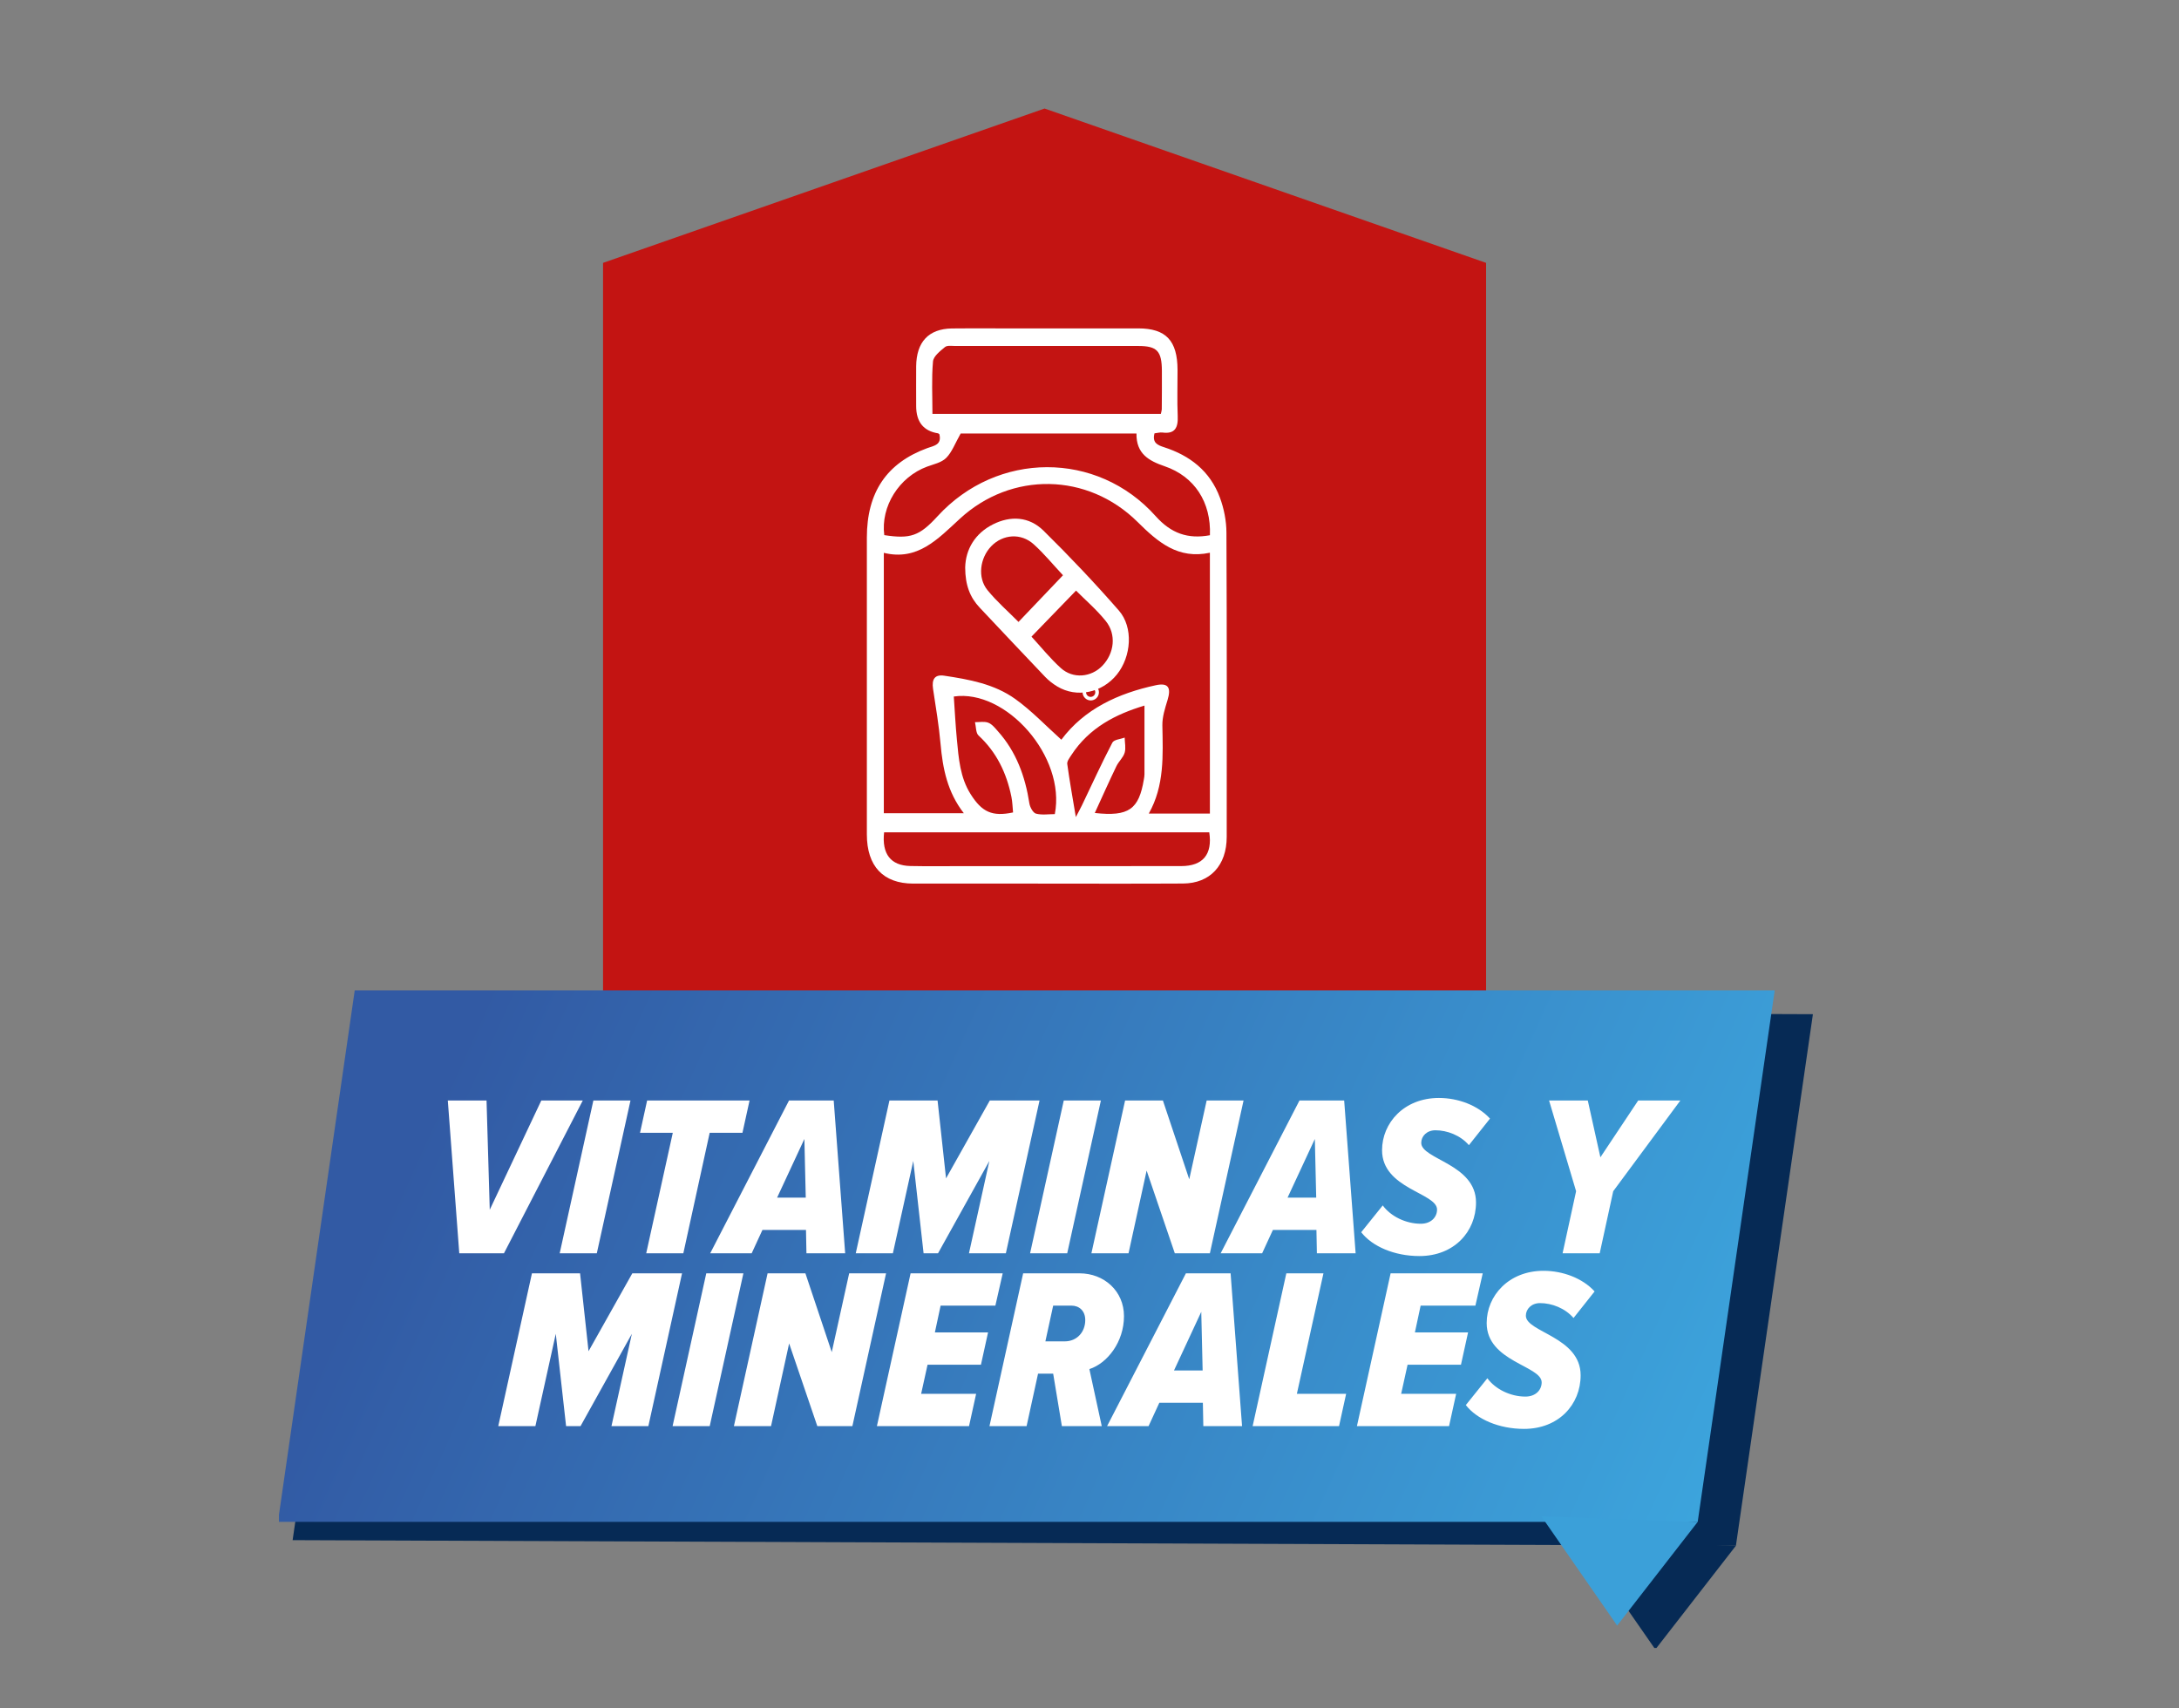
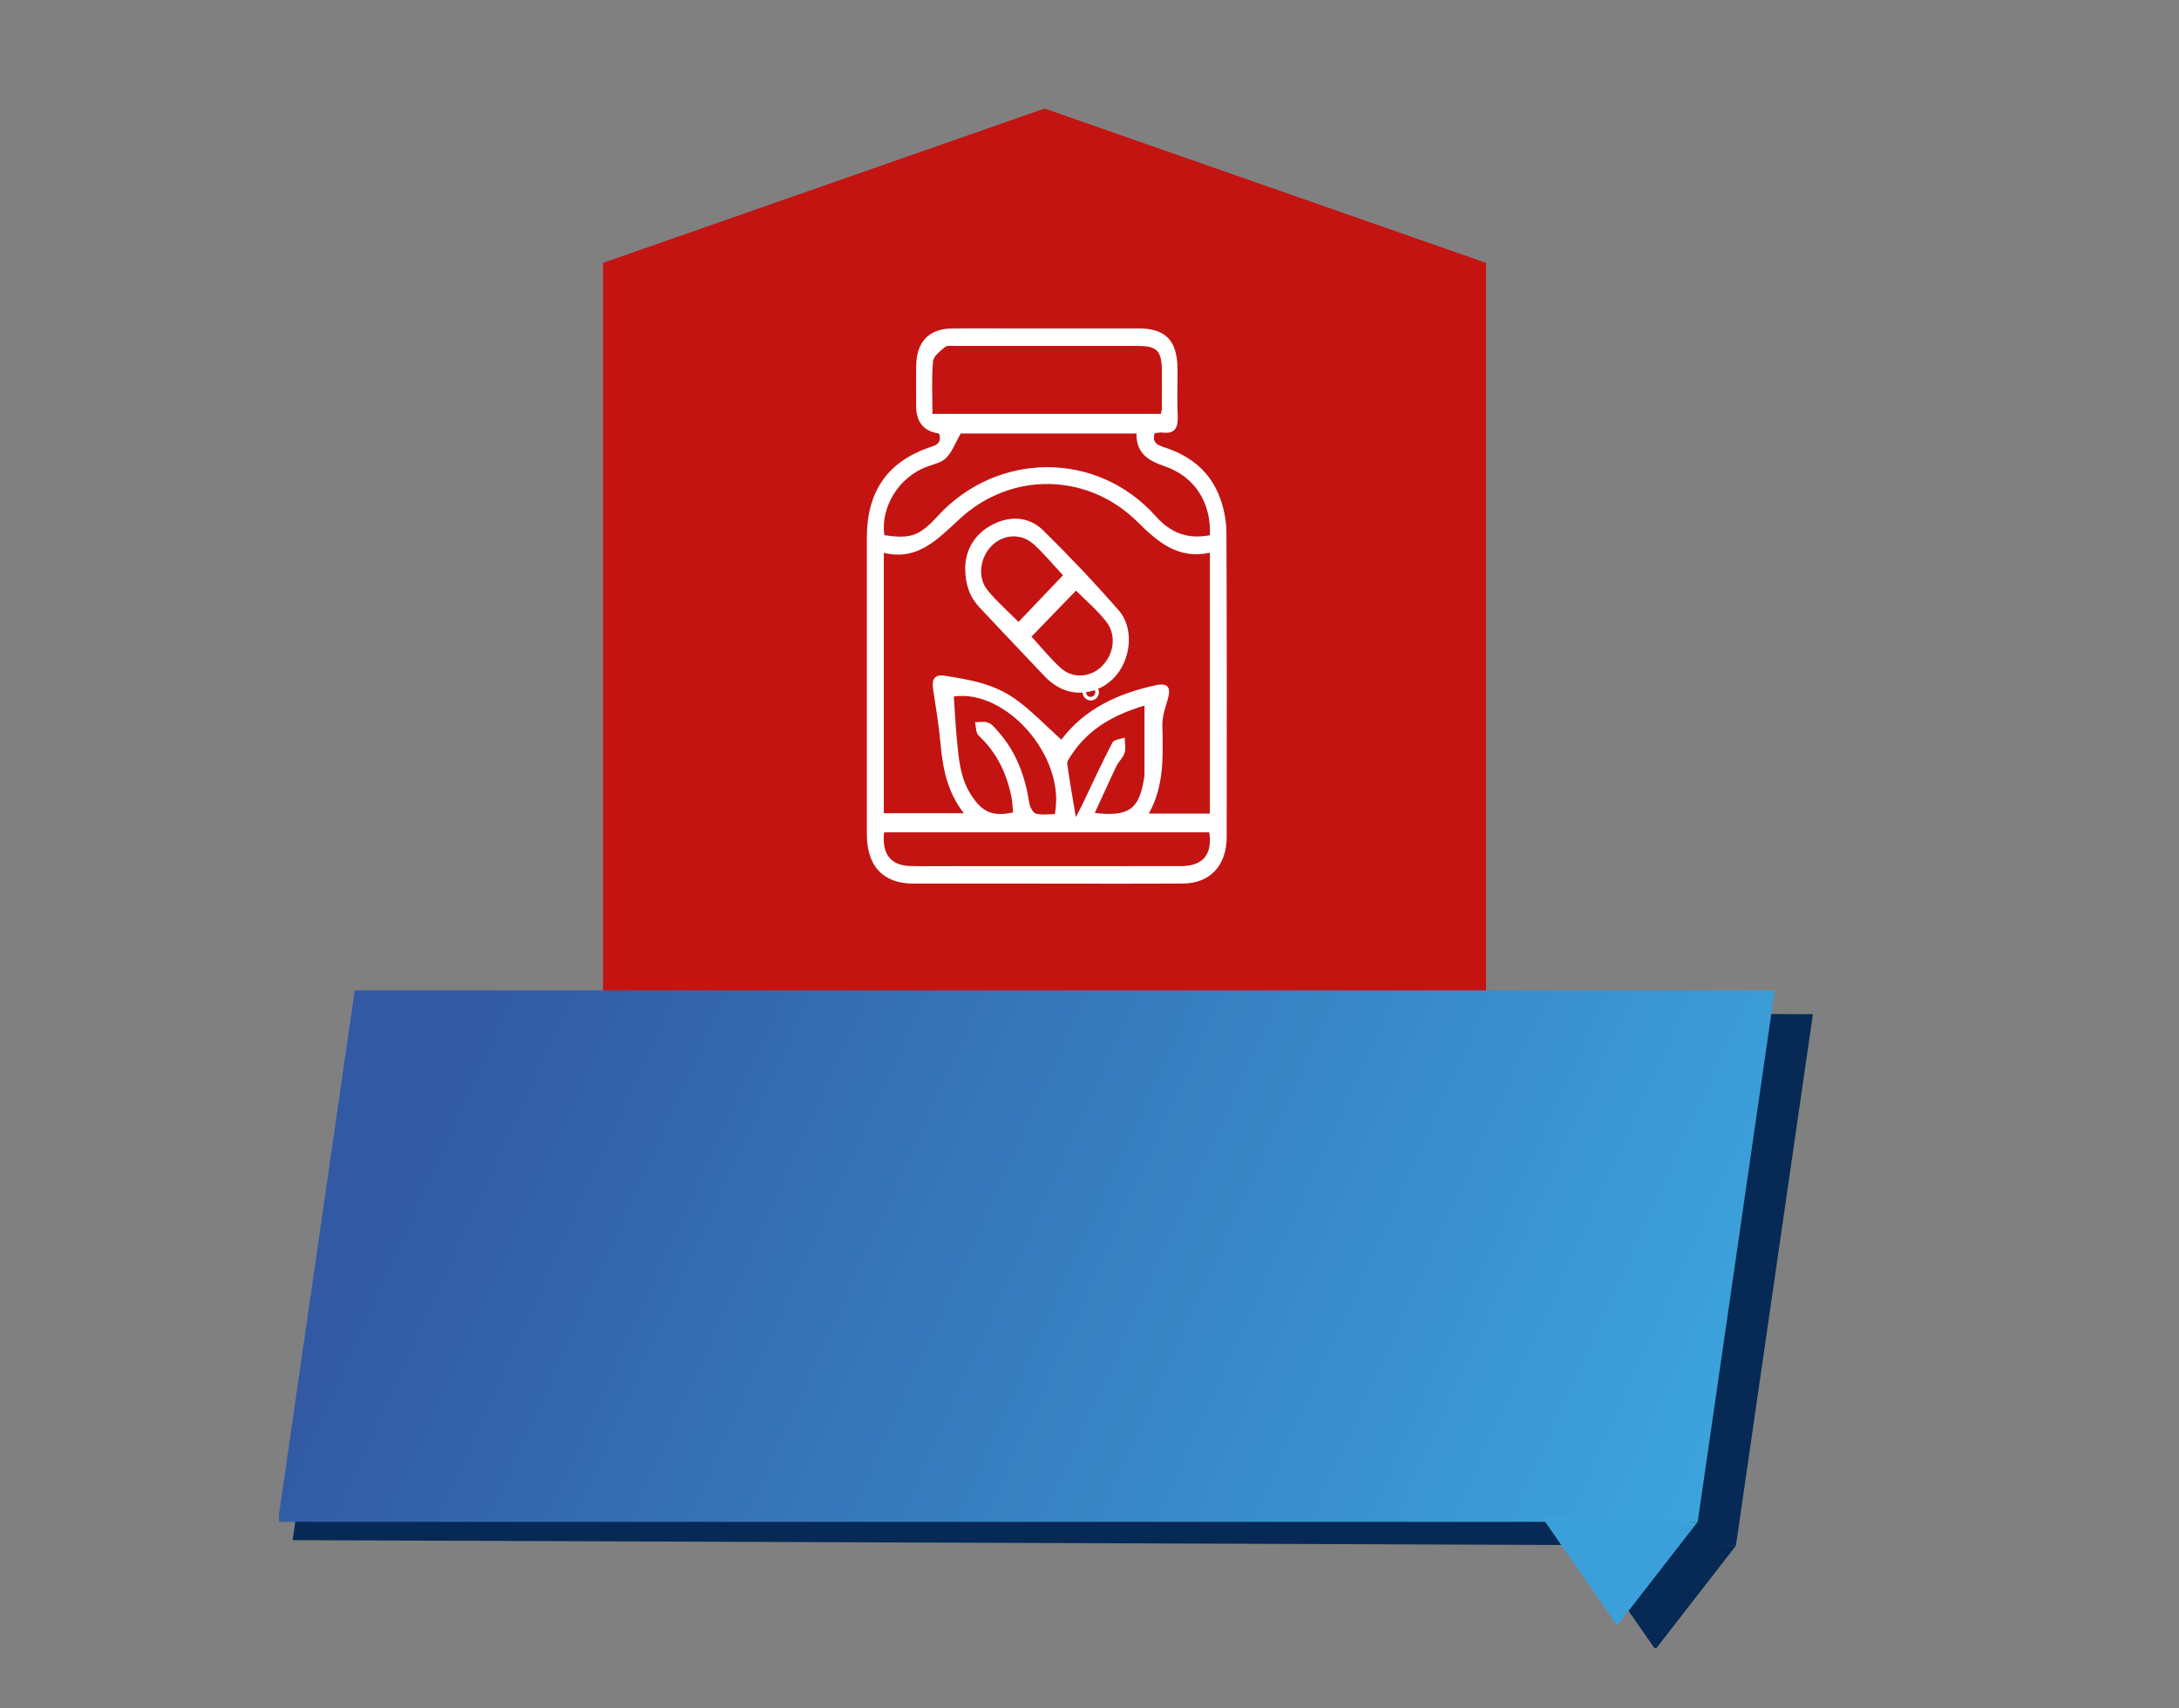
<svg xmlns="http://www.w3.org/2000/svg" width="542" height="425" viewBox="0 0 542 425" fill="none">
  <rect x="0" y="0" width="542" height="425" fill="#808080" stroke="none" />
  <path d="M150 65.4L259.823 27L369.646 65.4V315H150V65.4Z" fill="#C31412" />
  <path d="M233.659 108.034C233.489 107.908 233.412 107.817 233.335 107.808C229.702 107.23 227.886 104.968 227.886 101.021C227.886 97.722 227.86 94.433 227.886 91.134C227.946 85.07 230.978 81.817 236.743 81.717C240.535 81.654 244.327 81.699 248.128 81.699C259.803 81.699 271.479 81.681 283.145 81.699C290.029 81.708 292.874 84.745 292.899 92.029C292.916 95.843 292.771 99.656 292.942 103.461C293.079 106.453 292.224 108.007 289.175 107.609C288.535 107.528 287.86 107.736 287.168 107.808C286.553 110.185 287.954 110.745 289.543 111.261C295.897 113.312 300.97 117.117 303.447 123.823C304.447 126.534 305.053 129.588 305.061 132.489C305.181 157.722 305.147 182.963 305.13 208.196C305.13 215.299 300.996 219.773 294.257 219.809C281.805 219.881 269.352 219.827 256.899 219.827C246.975 219.827 237.059 219.845 227.134 219.827C219.669 219.809 215.63 215.498 215.621 207.599C215.621 182.981 215.621 158.363 215.621 133.746C215.621 122.458 220.575 115.174 230.679 111.477C232.242 110.908 234.317 110.709 233.659 108.034ZM300.936 137.514C293.053 139.186 288.099 134.957 282.941 129.841C270.556 117.569 251.561 117.243 238.758 129.055C233.198 134.179 228.219 139.584 219.84 137.541V202.321H239.741C235.641 197.043 234.496 191.196 233.95 185.06C233.54 180.487 232.78 175.941 232.088 171.404C231.712 168.955 232.532 167.744 234.881 168.106C241.056 169.037 247.308 170.148 252.543 173.908C256.617 176.827 260.153 180.577 263.997 184.03C269.711 176.366 278.141 172.489 287.501 170.474C290.568 169.814 291.37 171.025 290.414 174.161C289.79 176.203 289.09 178.354 289.124 180.442C289.261 187.952 289.671 195.444 285.75 202.403H300.945V137.514H300.936ZM300.953 133.158C301.278 124.943 297.127 118.536 289.671 115.987C285.802 114.659 282.599 112.914 282.684 107.853H238.955C237.563 110.303 236.794 112.481 235.359 113.918C234.18 115.101 232.25 115.481 230.61 116.087C223.632 118.662 219.029 125.991 219.951 133.131C226.477 134.134 228.714 133.339 233.19 128.45C248.008 112.246 272.879 112.083 287.45 128.404C291.294 132.706 295.47 134.17 300.953 133.158ZM231.926 102.964H288.748C288.859 102.431 288.97 102.142 288.979 101.844C289.005 98.653 289.022 95.463 289.005 92.273C288.979 87.311 287.817 86.073 283.086 86.073C267.917 86.055 252.757 86.064 237.588 86.073C236.717 86.073 235.607 85.874 235.035 86.353C233.847 87.339 232.182 88.631 232.071 89.932C231.695 94.198 231.934 98.518 231.934 102.964H231.926ZM300.782 207.066H219.909C219.319 212.479 221.557 215.344 226.442 215.453C230.909 215.552 235.385 215.48 239.86 215.48C257.847 215.48 275.834 215.498 293.822 215.471C299.211 215.462 301.619 212.561 300.791 207.075L300.782 207.066ZM251.988 202.123C251.86 200.848 251.835 199.52 251.578 198.245C250.365 192.254 247.837 187.075 243.396 182.981C242.713 182.349 242.79 180.794 242.516 179.665C243.627 179.683 244.84 179.421 245.822 179.8C246.761 180.162 247.521 181.138 248.247 181.96C252.748 186.994 255.003 193.112 256.045 199.863C256.19 200.821 256.968 202.231 257.685 202.421C259.197 202.818 260.871 202.538 262.374 202.538C265.158 188.25 250.254 171.377 237.247 173.284C237.494 176.872 237.674 180.442 238.015 184.003C238.459 188.702 238.818 193.429 241.415 197.55C244.225 202.023 246.787 203.225 251.988 202.123ZM284.691 175.534C277.602 177.667 270.949 180.975 266.448 187.907C266.021 188.566 265.38 189.398 265.466 190.058C266.03 194.179 266.764 198.273 267.601 203.279C268.31 201.915 268.754 201.119 269.147 200.297C271.632 195.109 274.024 189.859 276.68 184.771C277.09 183.984 278.696 183.903 279.746 183.496C279.772 184.762 280.088 186.126 279.746 187.265C279.379 188.485 278.269 189.425 277.696 190.609C275.886 194.368 274.186 198.191 272.316 202.258C280.797 203.198 283.291 201.345 284.529 193.871C284.597 193.465 284.674 193.058 284.674 192.642C284.683 187.021 284.674 181.391 284.674 175.534H284.691Z" fill="white" />
  <path d="M240.078 141.179C240.181 136.696 242.512 132.702 246.996 130.451C251.369 128.255 255.973 128.49 259.56 132.024C266.025 138.395 272.303 145.02 278.299 151.888C281.963 156.072 281.416 163.348 277.803 167.821C274.105 172.394 267.828 173.686 263.002 170.794C261.917 170.144 260.867 169.339 259.978 168.408C254.521 162.688 249.114 156.922 243.682 151.165C241.299 148.644 240.087 145.607 240.078 141.179ZM256.571 158.386C258.971 160.998 261.234 163.827 263.865 166.203C266.914 168.96 271.432 168.517 274.208 165.625C277.188 162.516 277.735 157.844 275.045 154.5C272.747 151.644 269.946 149.249 267.648 146.936C263.993 150.713 260.277 154.554 256.562 158.395L256.571 158.386ZM264.411 143.122C261.917 140.456 259.688 137.727 257.126 135.413C253.94 132.539 249.439 132.91 246.561 135.892C243.734 138.829 243.093 143.691 245.604 146.791C247.97 149.701 250.823 152.177 253.342 154.726C256.912 150.975 260.551 147.171 264.403 143.122H264.411Z" fill="white" />
  <path d="M273.345 172.229C273.345 173.359 272.422 174.263 271.311 174.263C270.2 174.263 269.277 173.34 269.277 172.229C269.277 171.118 270.2 170.195 271.311 170.195C272.422 170.195 273.345 171.118 273.345 172.229ZM270.144 172.229C270.144 172.869 270.671 173.378 271.292 173.378C271.914 173.378 272.441 172.85 272.441 172.229C272.441 171.608 271.914 171.08 271.292 171.08C270.671 171.08 270.144 171.608 270.144 172.229Z" fill="white" />
  <g clip-path="url(#clip0_9886_4)">
    <path d="M431.788 384.55L72.787 383.168L91.939 250.938L450.94 252.32L431.788 384.55Z" fill="#062A55" />
    <path d="M392.891 383.219L411.746 410.357L431.789 384.553L392.891 383.219Z" fill="#062A55" />
    <path d="M422.285 378.613L69.133 378.614L88.235 246.384L441.438 246.383L422.285 378.613Z" fill="url(#paint0_linear_9886_4)" />
    <path d="M383.389 377.234L402.244 404.422L422.287 378.618L383.389 377.234Z" fill="#3BA0D9" />
-     <path d="M125.353 311.805H114.238L111.388 273.786H121.021L121.819 300.975L134.644 273.786H144.961L125.353 311.805ZM148.449 311.805H139.215L147.594 273.786H156.828L148.449 311.805ZM169.971 311.805H160.737L167.349 281.823H159.198L160.965 273.786H186.444L184.677 281.823H176.526L169.971 311.805ZM210.226 311.805H200.593L200.479 305.991H189.649L186.97 311.805H176.653L196.261 273.786H207.376L210.226 311.805ZM200.422 297.954L200.08 283.362L193.297 297.954H200.422ZM250.194 311.805H241.017L246.09 288.834L233.322 311.805H229.731L227.166 288.834L222.093 311.805H212.859L221.238 273.786H233.208L235.317 293.166L246.204 273.786H258.573L250.194 311.805ZM265.455 311.805H256.221L264.6 273.786H273.834L265.455 311.805ZM300.942 311.805H292.221L285.21 291.228L280.707 311.805H271.473L279.852 273.786H289.257L295.812 293.394L300.144 273.786H309.321L300.942 311.805ZM337.196 311.805H327.563L327.449 305.991H316.619L313.94 311.805H303.623L323.231 273.786H334.346L337.196 311.805ZM327.392 297.954L327.05 283.362L320.267 297.954H327.392ZM353.061 312.489C346.848 312.489 341.319 310.095 338.583 306.561L343.941 299.892C345.936 302.628 349.698 304.452 353.403 304.452C355.968 304.452 357.45 302.799 357.45 300.918C357.45 296.757 343.77 295.788 343.77 286.155C343.77 279.372 349.242 273.159 357.906 273.159C362.694 273.159 367.596 274.983 370.617 278.289L365.373 284.901C363.264 282.45 359.958 281.196 357.051 281.196C354.885 281.196 353.517 282.678 353.517 284.331C353.517 288.435 367.14 289.575 367.14 299.151C367.14 306.447 361.668 312.489 353.061 312.489ZM397.907 311.805H388.673L392.036 296.358L385.31 273.786H394.943L398.078 287.922L407.483 273.786H417.971L401.27 296.358L397.907 311.805ZM161.271 354.805H152.094L157.167 331.834L144.399 354.805H140.808L138.243 331.834L133.17 354.805H123.936L132.315 316.786H144.285L146.394 336.166L157.281 316.786H169.65L161.271 354.805ZM176.532 354.805H167.298L175.677 316.786H184.911L176.532 354.805ZM212.019 354.805H203.298L196.287 334.228L191.784 354.805H182.55L190.929 316.786H200.334L206.889 336.394L211.221 316.786H220.398L212.019 354.805ZM241.033 354.805H218.119L226.498 316.786H249.412L247.588 324.823H233.965L232.54 331.492H245.764L243.997 339.529H230.716L229.12 346.768H242.8L241.033 354.805ZM274.048 354.805H264.13L261.964 341.752H258.202L255.352 354.805H246.118L254.497 316.786H268.519C274.618 316.786 279.577 321.175 279.577 327.445C279.577 333.886 275.416 339.187 270.97 340.612L274.048 354.805ZM260.026 333.715H264.814C267.949 333.715 269.944 331.321 269.944 328.414C269.944 326.077 268.405 324.823 266.524 324.823H261.964L260.026 333.715ZM308.946 354.805H299.313L299.199 348.991H288.369L285.69 354.805H275.373L294.981 316.786H306.096L308.946 354.805ZM299.142 340.954L298.8 326.362L292.017 340.954H299.142ZM333.068 354.805H311.579L319.958 316.786H329.192L322.58 346.768H334.835L333.068 354.805ZM360.433 354.805H337.519L345.898 316.786H368.812L366.988 324.823H353.365L351.94 331.492H365.164L363.397 339.529H350.116L348.52 346.768H362.2L360.433 354.805ZM379.084 355.489C372.871 355.489 367.342 353.095 364.606 349.561L369.964 342.892C371.959 345.628 375.721 347.452 379.426 347.452C381.991 347.452 383.473 345.799 383.473 343.918C383.473 339.757 369.793 338.788 369.793 329.155C369.793 322.372 375.265 316.159 383.929 316.159C388.717 316.159 393.619 317.983 396.64 321.289L391.396 327.901C389.287 325.45 385.981 324.196 383.074 324.196C380.908 324.196 379.54 325.678 379.54 327.331C379.54 331.435 393.163 332.575 393.163 342.151C393.163 349.447 387.691 355.489 379.084 355.489Z" fill="white" />
  </g>
  <defs>
    <linearGradient id="paint0_linear_9886_4" x1="436.127" y1="410.745" x2="112.739" y2="264.297" gradientUnits="userSpaceOnUse">
      <stop stop-color="#3DAAE1" />
      <stop offset="1" stop-color="#325AA4" />
    </linearGradient>
    <clipPath id="clip0_9886_4">
      <rect width="382" height="165" fill="white" transform="translate(69.385 245)" />
    </clipPath>
  </defs>
</svg>